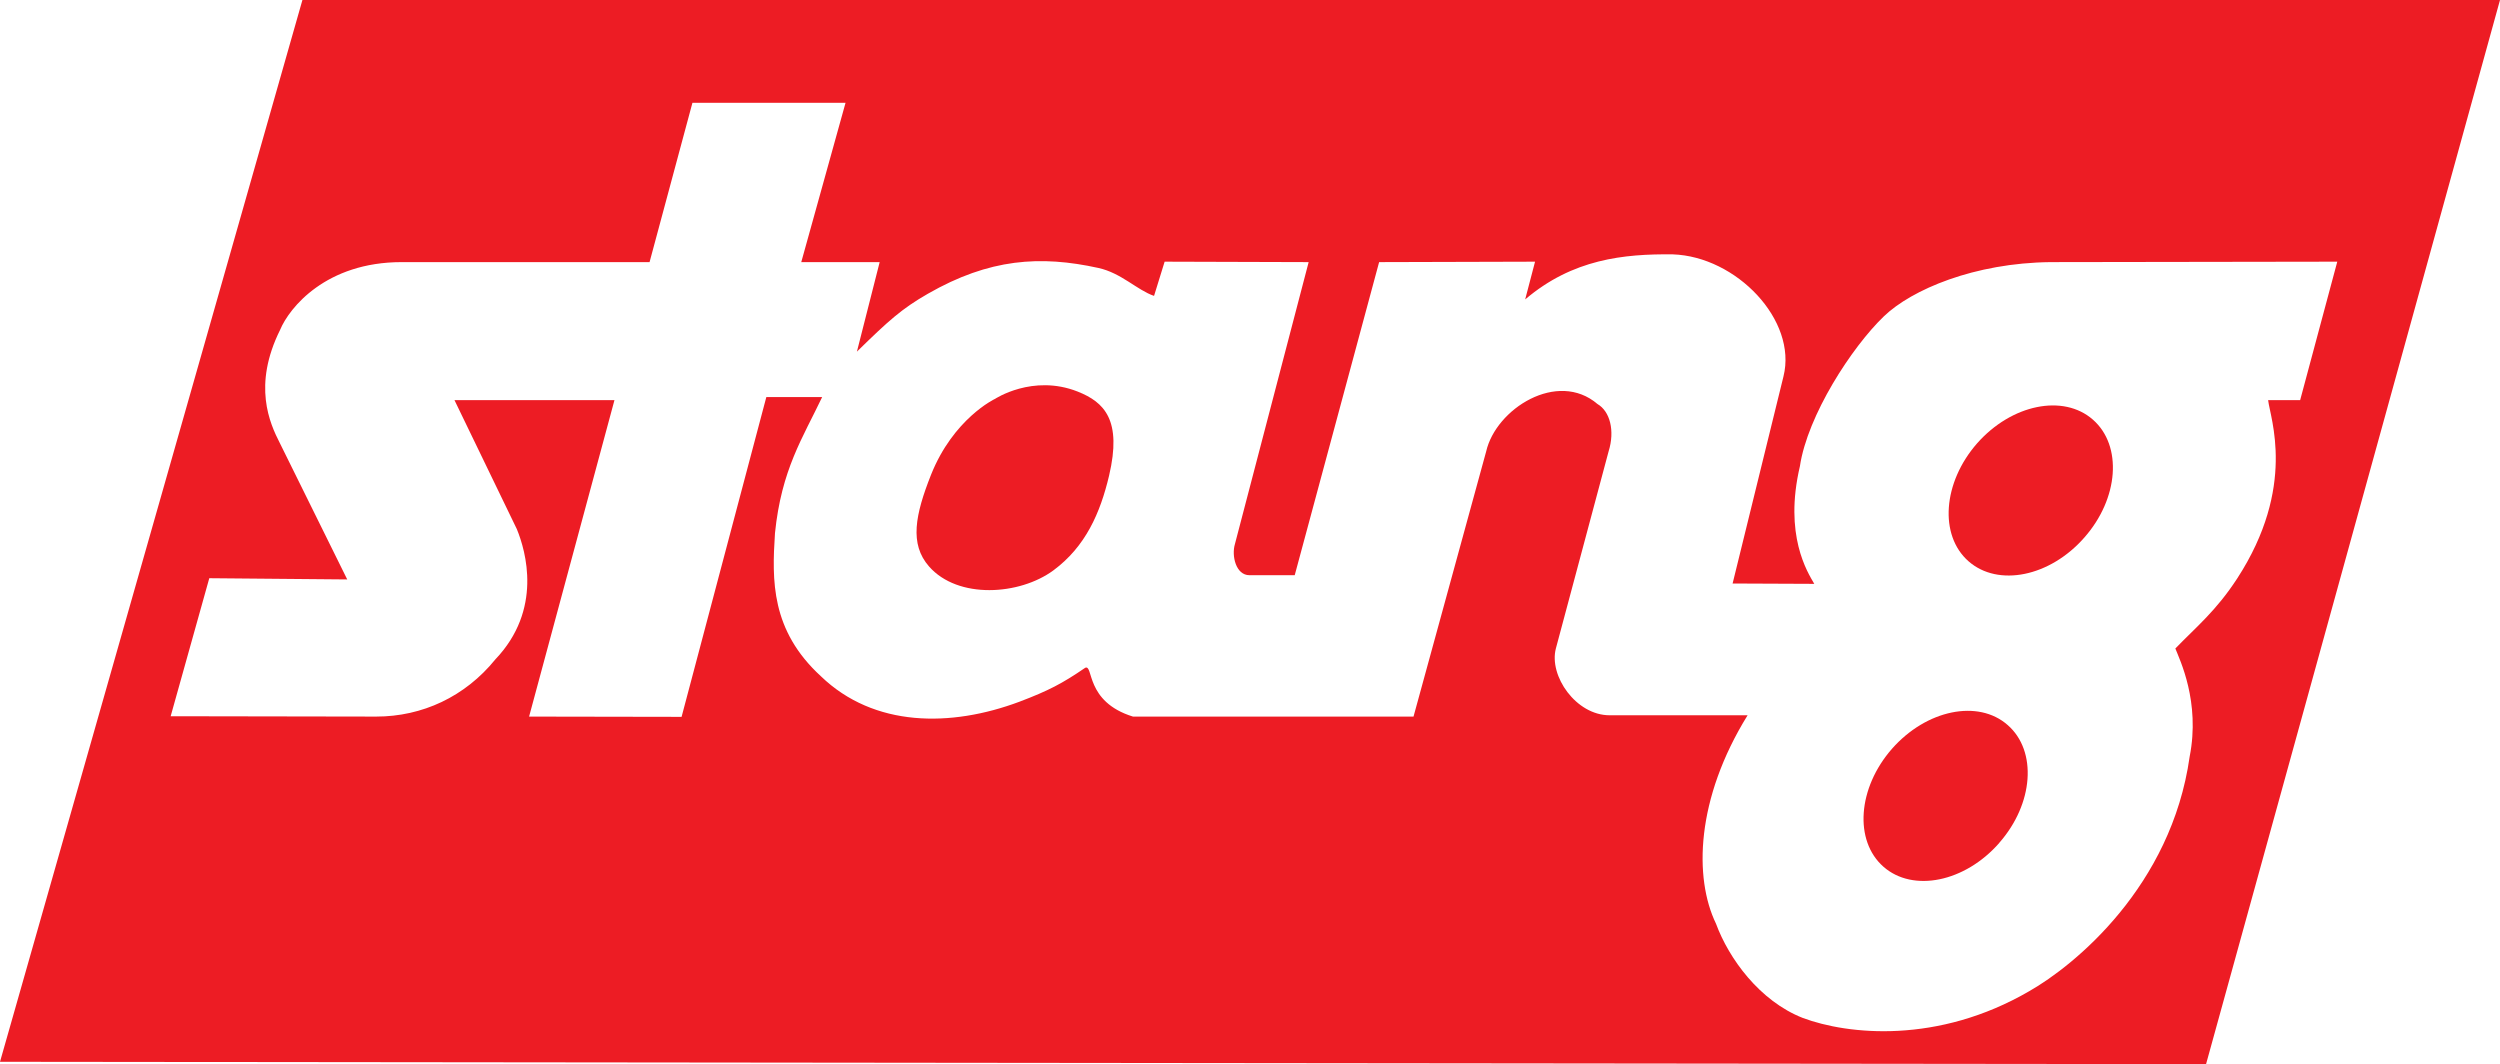
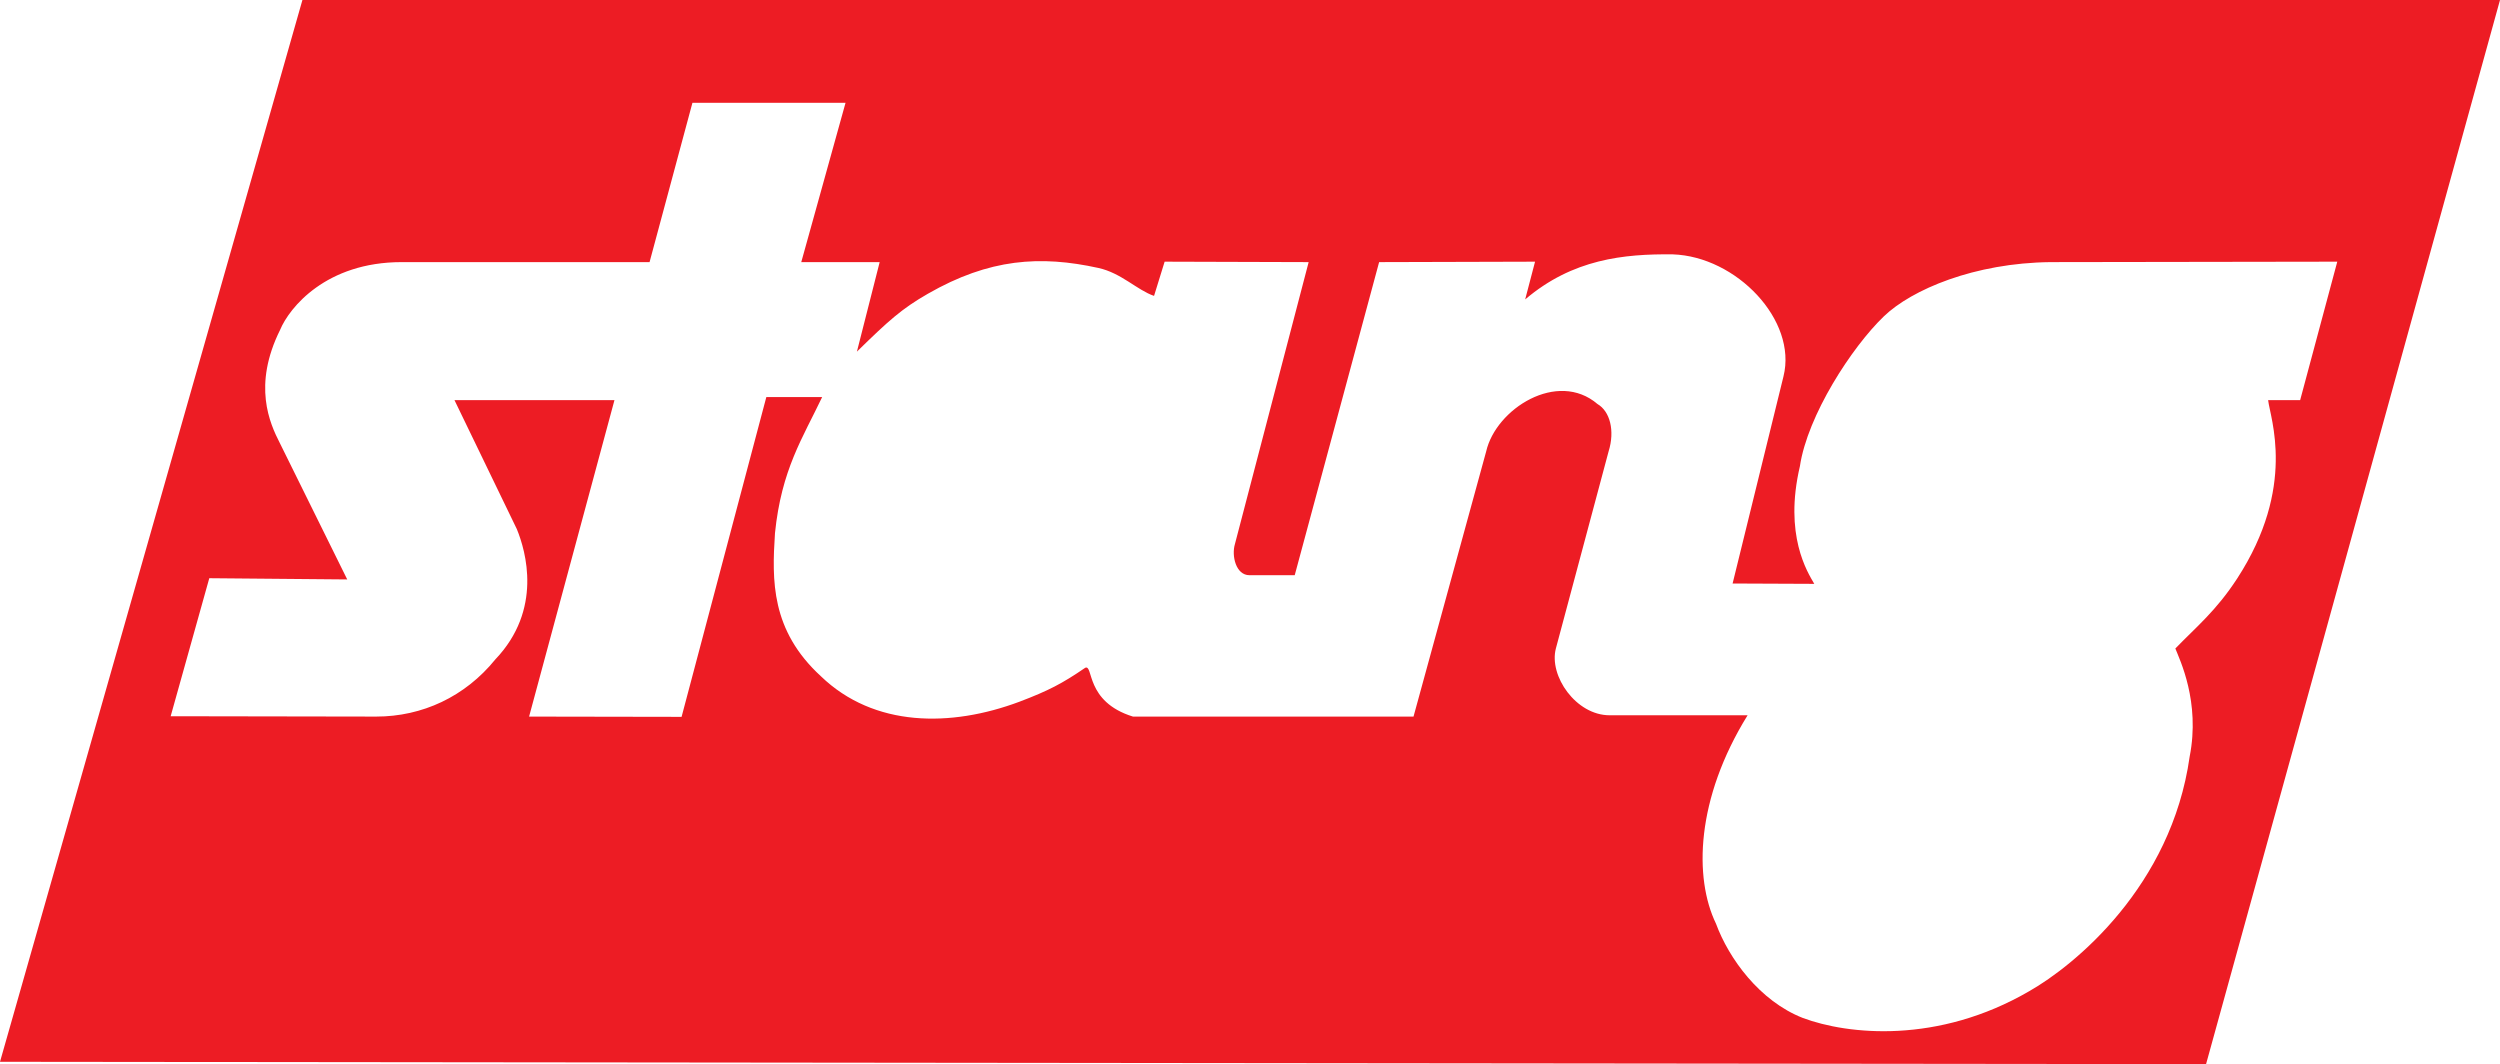
<svg xmlns="http://www.w3.org/2000/svg" viewBox="0 0 283.46 120.66">
  <defs>
    <style>.d{fill:#ed1c24;}</style>
  </defs>
  <g id="a" />
  <g id="b">
    <g id="c">
      <g>
        <path class="d" d="M34.29,0L0,120.39l250.13,.27L283.46,0H34.29ZM253.67,65.58c-2.42,3.71-4.6,5.45-7.02,7.95,.48,1.24,2.85,6.03,1.62,12.27-2.07,14.69-13.04,23.66-18.18,26.58-10.38,6.04-20.59,4.94-25.68,3.04-4.92-1.93-8.4-6.77-9.84-10.68-2.52-5.21-2.29-14.16,3.58-23.64h-15.65c-3.8,0-6.9-4.46-6.09-7.57l5.98-22.35c.73-2.34,.16-4.54-1.26-5.37-4.54-3.88-11.51,.54-12.62,5.37l-8.24,30.07h-31.81c-5.47-1.69-4.45-5.97-5.42-5.53-2.6,1.78-4.15,2.59-7.44,3.84-7.79,2.92-16.5,2.92-22.52-2.88-5.68-5.21-5.56-10.87-5.21-16.23,.73-7.21,3.15-10.8,5.35-15.43h-6.33l-9.61,36.26-17.29-.03,9.68-35.88h-18.14l7.07,14.62c1.03,2.51,2.94,9.14-2.44,14.78-3.43,4.23-8.29,6.48-13.51,6.48l-23.3-.04,4.38-15.65,15.64,.14-7.64-15.46c-1.15-2.25-3.1-6.54,.03-12.84,1.05-2.52,5.21-7.68,13.78-7.68h28.11l4.86-18.06h17.36l-5.02,18.06h8.89l-2.58,10.15c3.59-3.51,5.05-4.84,8.04-6.56,6.99-4.01,12.77-4.37,19.33-2.93,2.61,.57,4.39,2.51,6.32,3.17l1.2-3.88,16.33,.05-8.36,31.97c-.4,1.33,.11,3.53,1.65,3.53h5.13l9.57-35.5,17.68-.05-1.12,4.28c5.38-4.58,11.19-5.17,16.73-5.11,7.22,.24,14.14,7.47,12.56,13.83l-5.77,23.49,9.26,.04c-.77-1.33-3.46-5.52-1.63-13.33,.86-5.77,5.88-13.5,9.52-17,3.16-3.04,10.27-6.06,18.9-6.15l32.51-.05-4.21,15.7h-3.63c.22,2.01,3.25,9.81-3.5,20.21Z" />
        <g>
-           <path class="d" d="M236.33,60.95c-3.89,4.44-9.77,5.64-13.13,2.69-3.35-2.94-2.92-8.93,.97-13.37,3.91-4.43,9.78-5.63,13.13-2.69,3.37,2.95,2.94,8.94-.97,13.37Z" />
-           <path class="d" d="M226.68,95.58c-3.89,4.44-9.78,5.64-13.13,2.69-3.35-2.95-2.92-8.93,.97-13.37,3.9-4.43,9.78-5.64,13.12-2.69,3.37,2.94,2.94,8.93-.96,13.36Z" />
-           <path class="d" d="M112.8,45.24s4.28-2.85,9.37-.85c3.07,1.21,5.06,3.25,3.58,9.55-1,4.22-2.66,8.03-6.31,10.73-3.84,2.83-10.82,3.29-14.1-.44-2.24-2.55-1.57-5.86,.22-10.39,2.54-6.38,7.23-8.6,7.23-8.6Z" />
-         </g>
+           </g>
      </g>
    </g>
  </g>
</svg>